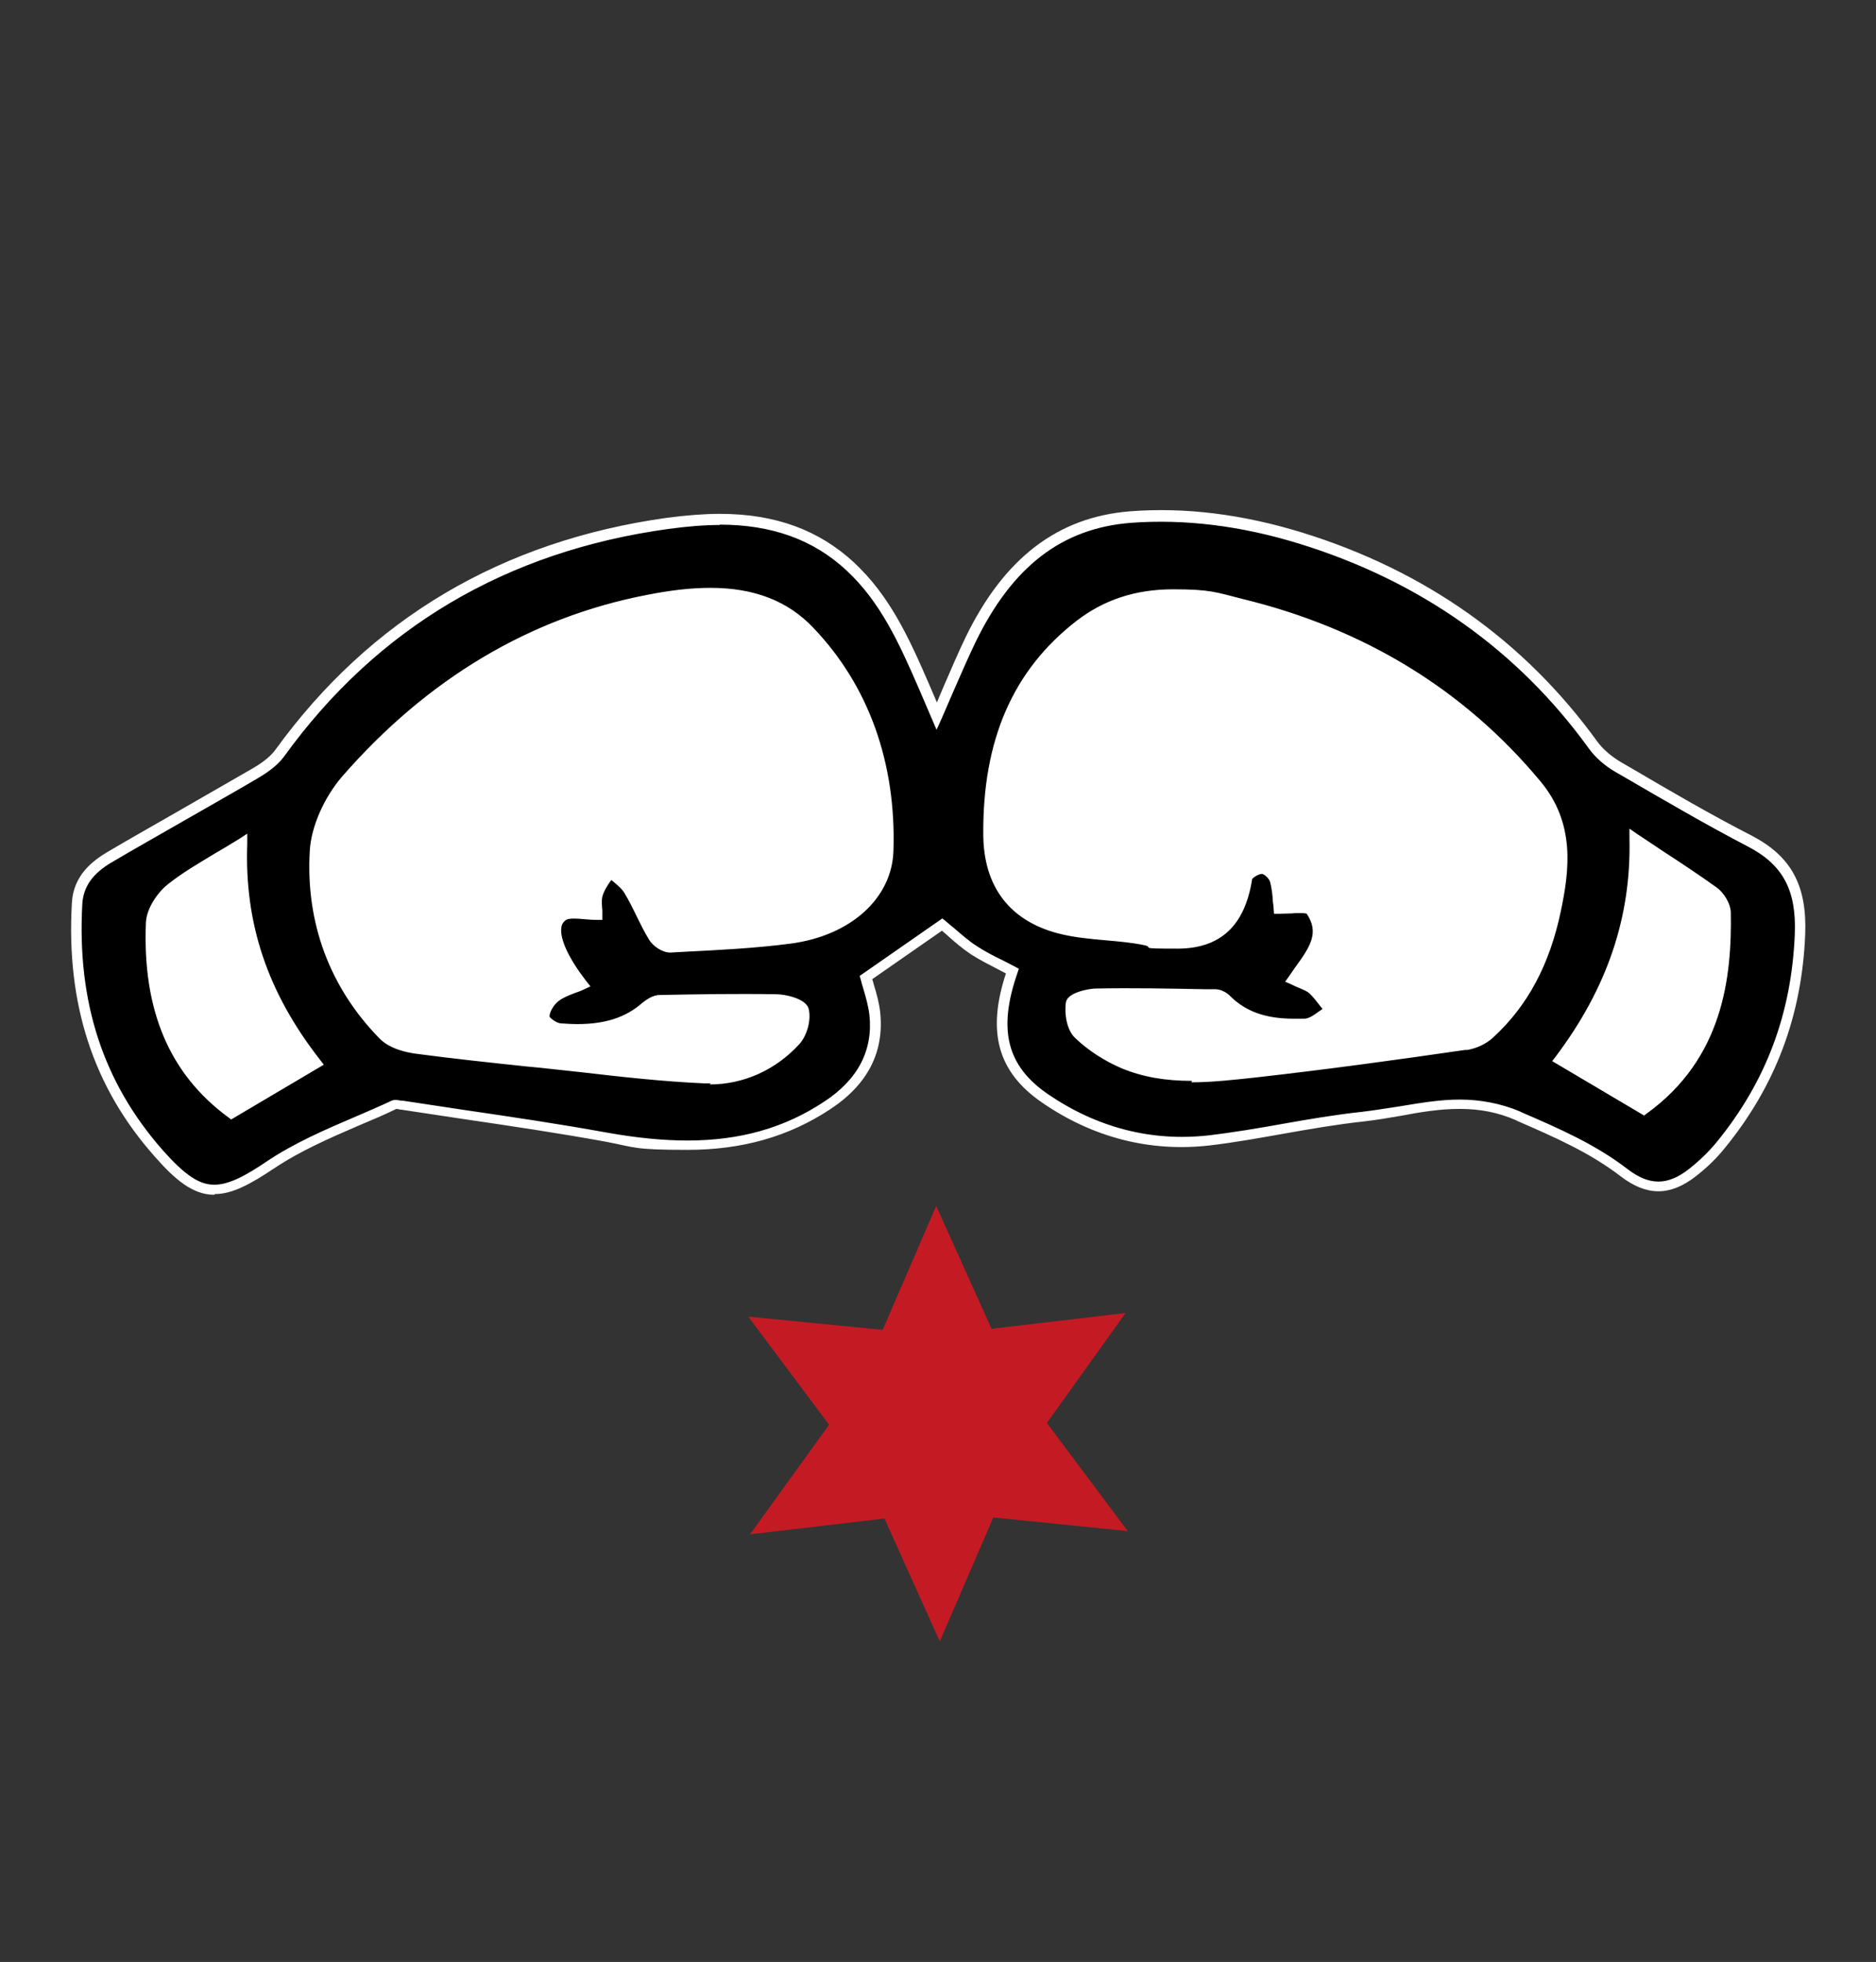
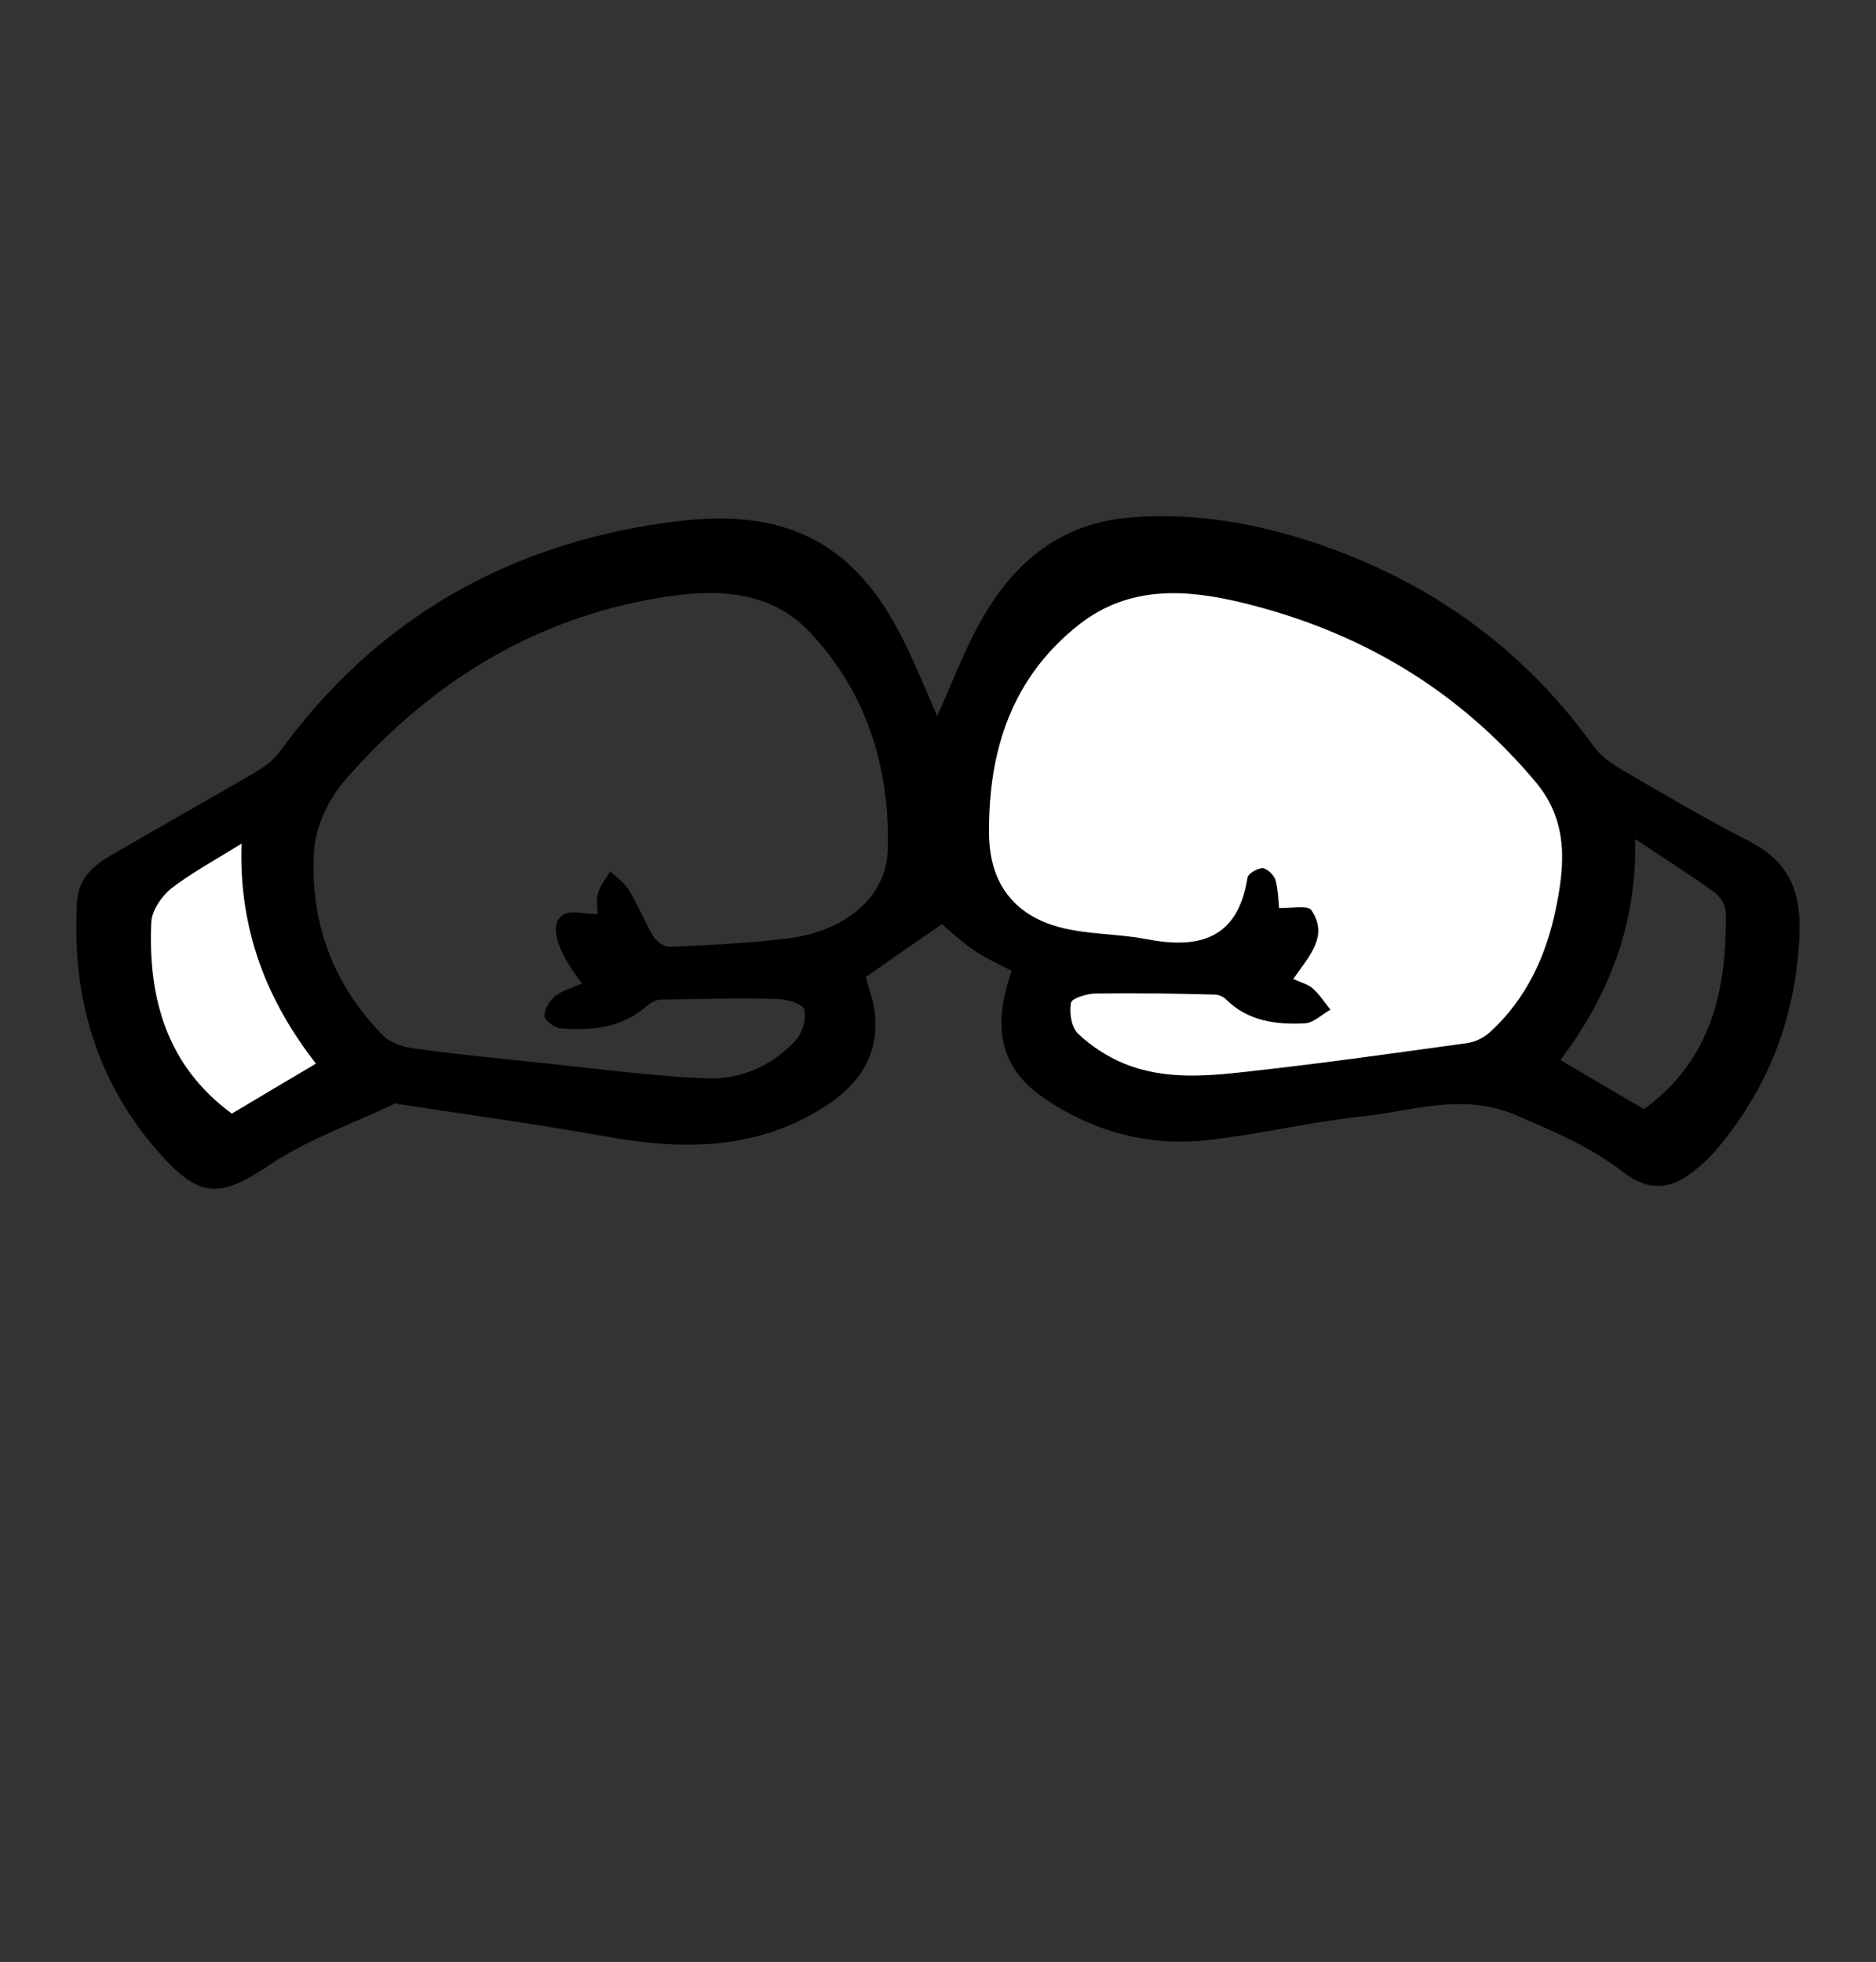
<svg xmlns="http://www.w3.org/2000/svg" version="1.1" viewBox="0 0 522 546">
  <rect x="0" y="0" width="522" height="546" fill="#333333" stroke="none" />
  <defs>
    <style>
      .cls-1 {
        fill: #fff;
      }

      .cls-2 {
        fill: #c41a24;
      }
    </style>
  </defs>
  <g>
    <g id="Livello_1">
      <g>
-         <polygon class="cls-2" points="275.9 369.8 313.2 365.4 291.3 396 313.8 426.1 276.4 422.3 261.5 456.8 246.1 422.6 208.7 427 230.7 396.5 208.2 366.4 245.6 370.1 260.5 335.6 275.9 369.8" />
        <g>
-           <path class="cls-1" d="M260.7,199.5c-1.5-3.5-2.5-5.8-3.5-8.1-5.2-12.2-10.6-24.3-20.5-33.5-14.6-13.7-32.7-14.7-51-12.1-44.8,6.2-81.2,27-108,64-1.7,2.3-4.3,4.1-6.8,5.6-13.4,7.8-26.9,15.4-40.3,23.2-5,2.9-8.8,6.6-9.2,13-1.4,26.1,5.1,49.5,22.7,69.4,11.6,13.2,16.9,12.9,31.2,3.4,10.5-7,22.8-11.3,34.4-16.8.5-.3,1.4,0,2.1.2,19,2.9,38,5.5,56.9,8.9,21.6,3.9,42.4,3.8,61.5-8.8,9.1-6,14.5-14.3,13.2-25.7-.4-3.6-1.7-7-2.5-9.9,7.3-5.1,14.3-9.9,21.2-14.7,2.7,2.2,5.5,5,8.8,7.2,3.4,2.2,7.1,3.9,10.6,5.8-5.6,16.2-3,27.2,9,35.4,13.6,9.3,29,13.5,45.4,11.7,14.5-1.6,28.7-5.2,43.2-6.6,14.2-1.5,27.9-6.8,43.1-.2,10.5,4.5,20.6,8.8,29.6,15.8,6.6,5.1,12.5,5.1,19,0,2.9-2.3,5.6-4.9,7.9-7.7,13.9-17.1,21.1-36.4,22-58.6.5-12.4-3.2-20.3-14-25.9-12.3-6.4-24.3-13.4-36.3-20.4-2.7-1.6-5.4-3.7-7.2-6.3-20.5-28.5-48-47.3-81.3-57.6-15.4-4.7-31.2-7.1-47.3-5.8-22.1,1.7-35.4,15.4-44.5,34.2-3.2,6.6-5.9,13.4-9.4,21.3Z" />
          <g>
            <path d="M260.7,199.5c3.5-7.9,6.2-14.7,9.4-21.3,9.1-18.8,22.4-32.4,44.5-34.2,16.1-1.3,32,1.1,47.3,5.8,33.3,10.3,60.8,29.1,81.3,57.6,1.8,2.5,4.5,4.7,7.2,6.3,12,7,24,14.1,36.3,20.4,10.8,5.6,14.5,13.5,14,25.9-.9,22.3-8.1,41.6-22,58.6-2.3,2.9-5,5.5-7.9,7.7-6.5,5-12.4,5-19,0-9-7-19.1-11.3-29.6-15.8-15.2-6.6-28.9-1.3-43.1.2-14.5,1.5-28.7,5-43.2,6.6-16.4,1.8-31.8-2.4-45.4-11.7-12-8.2-14.6-19.3-9-35.4-3.5-1.9-7.3-3.5-10.6-5.8-3.2-2.2-6.1-4.9-8.8-7.2-7,4.8-13.9,9.6-21.2,14.7.7,2.9,2.1,6.3,2.5,9.9,1.3,11.4-4.1,19.7-13.2,25.7-19.1,12.6-39.9,12.7-61.5,8.8-18.9-3.4-37.9-6-56.9-8.9-.7-.1-1.5-.4-2.1-.2-11.5,5.5-23.9,9.8-34.4,16.8-14.2,9.5-19.6,9.8-31.2-3.4-17.5-19.9-24.1-43.3-22.7-69.4.3-6.3,4.2-10.1,9.2-13,13.4-7.8,26.9-15.4,40.3-23.2,2.5-1.5,5.1-3.3,6.8-5.6,26.8-37,63.2-57.8,108-64,18.2-2.5,36.3-1.6,51,12.1,9.9,9.3,15.3,21.4,20.5,33.5,1,2.3,1.9,4.5,3.5,8.1ZM166.3,254.2c0-1.1-.5-3.5.1-5.6.6-2.2,2.2-4.1,3.4-6.1,1.8,1.7,4,3.2,5.2,5.2,2.5,4.1,4.3,8.7,6.8,12.9.9,1.4,3.1,3,4.6,2.9,11.1-.5,22.3-1,33.3-2.4,15.5-2.1,26.9-11.4,27.3-24.4.8-22.9-6-44.4-21.9-61-12.1-12.7-29.1-11.8-45.2-8.7-33.9,6.5-61.4,24.3-83.8,50-4.6,5.2-8.3,13-8.7,19.8-1.2,19.5,5.1,37,19,51.2,2.1,2.2,5.8,3.4,9,3.8,11.4,1.6,22.9,2.7,34.4,3.9,15.4,1.6,30.8,3.7,46.2,4.4,9.7.5,18.8-3.3,25.5-10.7,1.8-2,2.9-6,2.3-8.5-.4-1.5-4.8-2.8-7.4-2.9-10.8-.3-21.7,0-32.6.2-1.4,0-2.9,1-4.1,2-6.9,5.9-15.1,6.6-23.6,6-1.7-.1-4.5-2.1-4.6-3.4,0-1.9,1.4-4.3,3-5.6,2.1-1.6,4.9-2.4,7.5-3.5-7.1-9-9.4-16.5-5.3-19.1,2.1-1.4,5.8-.2,9.4-.2ZM359.9,272.4c2.3,1.1,4.2,1.6,5.5,2.7,1.9,1.7,3.3,3.9,4.9,5.9-2.4,1.3-4.7,3.7-7.2,3.8-8,.4-15.8-.6-21.9-6.7-.7-.7-2-1.3-3-1.3-11.1-.2-22.1-.4-33.2-.3-2.4,0-6.7,1.3-6.9,2.6-.5,2.7.2,6.8,2,8.6,3.6,3.4,8,6.3,12.6,8.2,11.8,4.9,24.2,3.4,36.4,2.1,19.7-2.2,39.4-5,59.1-7.7,2.3-.3,4.8-1.5,6.5-3.1,10.1-9.3,15.6-21.2,18.3-34.3,2.5-12.2,3.5-24.2-5.4-35-21.7-26.1-49.3-42.3-82-50.2-15.7-3.8-31.4-4.7-45.1,6-18.9,14.8-25.4,35.2-25.2,58.3.1,13.4,6.6,22.6,19.5,26,7.7,2.1,16.1,1.8,24,3.3,14.9,2.9,25.8.1,28.4-17.1.2-1.1,2.8-2.7,4.2-2.6,1.3,0,3.2,1.9,3.6,3.3.8,2.8.8,5.8,1,7.8,3.2.1,8-.9,9,.6,4.9,7.3-.7,12.9-5,19.1ZM67.2,234.8c-7.5,4.6-14,8.1-19.6,12.5-2.7,2.1-5.4,6.2-5.5,9.5-.9,21,4.3,39.8,22.4,53.1,7.7-4.5,15.3-9.1,23.4-13.9-13.6-17.5-21.5-37.1-20.7-61.2ZM457.4,308.7c19-13.8,23.1-33.5,22.8-54.8,0-2-1.6-4.5-3.3-5.7-6.7-4.8-13.7-9.2-21.9-14.7.5,24.2-7.6,43.9-20.8,61.5,8.1,4.8,15.4,9.1,23.3,13.7Z" />
-             <path class="cls-1" d="M59.6,332.5c-6,0-11-4.3-16.6-10.7-17.1-19.3-24.6-42.4-23-70.5.4-7.8,5.9-11.8,9.9-14.2,6.1-3.6,12.3-7.1,18.4-10.6,7.3-4.2,14.6-8.4,21.9-12.6,1.9-1.1,4.7-2.9,6.4-5.2,26.4-36.5,63.1-58.2,109-64.6,5.4-.7,10.3-1.1,14.7-1.1,15.4,0,27.6,4.5,37.4,13.6,9.7,9.1,15,20.3,20.9,34l2.1,4.9c.6-1.5,1.2-2.9,1.8-4.3,2.1-4.9,4.1-9.5,6.2-13.9,10.7-22,25.6-33.4,45.7-35,15.3-1.2,31.3.8,47.9,5.9,34.3,10.6,61.9,30.2,82.1,58.1,1.5,2.1,3.9,4.2,6.8,5.9l2.6,1.5c10.9,6.4,22.2,13,33.7,18.9,10.9,5.7,15.3,13.8,14.8,27.3-.9,22.7-8.2,42.2-22.3,59.5-2.3,2.9-5.1,5.6-8.2,8-7.1,5.5-13.6,5.5-20.8,0-8.7-6.7-18.4-10.9-28.7-15.4l-.6-.3c-4.8-2.1-9.9-3.1-15.5-3.1s-11,.9-16.3,1.9c-3.4.6-7,1.2-10.5,1.6-7.4.8-14.9,2.1-22.2,3.4-6.8,1.2-13.9,2.5-20.9,3.3-16.4,1.8-32.2-2.2-46.4-12-12.2-8.4-15.4-19.5-10-35.9-.7-.4-1.4-.7-2.1-1.1-2.5-1.3-5.1-2.6-7.6-4.2-2.4-1.6-4.5-3.4-6.5-5.2-.5-.5-1.1-.9-1.6-1.4l-19.4,13.5c.2.5.3,1.1.5,1.7.7,2.3,1.4,4.8,1.7,7.4,1.2,11.1-3.4,20.2-13.9,27.1-11.5,7.6-24.5,11.3-39.7,11.3s-14.4-.7-22.9-2.3c-13.2-2.4-26.6-4.4-39.6-6.3-5.7-.9-11.5-1.7-17.2-2.6-.2,0-.4,0-.6-.1-.2,0-.5-.1-.7-.1-3.3,1.6-6.8,3.1-10.4,4.6-8.1,3.5-16.4,7.1-23.7,12-6.6,4.4-11.6,7.1-16.4,7.1ZM200.3,146.1c-4.4,0-9.1.4-14.3,1.1-45.1,6.2-81.1,27.5-107,63.4-2,2.7-5.1,4.7-7.3,6-7.3,4.3-14.6,8.4-21.9,12.6-6.1,3.5-12.3,7-18.4,10.6-5.6,3.2-8.2,6.9-8.5,11.8-1.5,27.3,5.8,49.6,22.3,68.4,6.2,7,10.2,9.7,14.4,9.7s8.9-2.6,14.8-6.6c7.5-5,16-8.7,24.2-12.2,3.5-1.5,7-3,10.4-4.6.7-.3,1.7-.2,2.5,0,.2,0,.3,0,.5,0,5.7.9,11.5,1.7,17.2,2.6,13,1.9,26.5,3.9,39.7,6.3,8.4,1.5,15.7,2.2,22.4,2.2,14.6,0,27-3.5,38-10.8,9.5-6.2,13.7-14.4,12.6-24.3-.3-2.4-1-4.8-1.6-6.9-.3-1-.6-1.9-.8-2.8l-.3-1,23-16,.9.7c.8.7,1.6,1.4,2.5,2.1,2,1.7,4,3.5,6.2,4.9,2.3,1.5,4.8,2.8,7.3,4,1.1.6,2.2,1.1,3.3,1.7l1.1.6-.4,1.2c-5.5,15.8-2.9,25.9,8.5,33.7,13.6,9.3,28.7,13.2,44.4,11.5,6.9-.8,14-2,20.7-3.2,7.3-1.3,14.9-2.6,22.4-3.4,3.4-.4,6.9-1,10.3-1.5,5.5-.9,11.1-1.9,16.8-1.9s11.5,1.1,16.7,3.3l.6.3c10.4,4.5,20.3,8.8,29.3,15.7,6.1,4.7,11.2,4.7,17.2,0,2.9-2.3,5.5-4.8,7.7-7.5,13.7-16.8,20.8-35.7,21.7-57.8.5-12.3-3.3-19.4-13.2-24.5-11.5-6-22.8-12.6-33.8-19l-2.6-1.5c-3.2-1.8-5.9-4.2-7.7-6.7-19.8-27.4-46.9-46.6-80.6-57-16.2-5-31.9-6.9-46.8-5.8-19.2,1.5-33,12.1-43.3,33.3-2.1,4.4-4.1,9-6.2,13.8-1,2.4-2.1,4.8-3.2,7.4l-1.4,3.1-4.8-11.2c-5.8-13.4-10.9-24.4-20.2-33.1-9.2-8.6-20.8-12.8-35.4-12.8ZM64.4,311.6l-.8-.6c-16.5-12.1-24-29.9-23-54.3.2-3.9,3.2-8.3,6.1-10.6,4-3.2,8.5-5.8,13.3-8.7,2.1-1.2,4.2-2.5,6.5-3.9l2.3-1.5v2.8c-.8,22.2,5.6,41.4,20.3,60.2l1,1.3-25.7,15.2ZM65.7,237.5c-1.5.9-2.9,1.7-4.2,2.5-4.9,2.9-9.1,5.4-13,8.5-2.4,1.8-4.9,5.5-5,8.4-.9,23.4,5.8,39.7,21.1,51.3l21.1-12.5c-13.6-18-20.1-37-20-58.1ZM457.4,310.4l-25.5-15.1,1-1.3c14.3-19,21-38.8,20.5-60.6v-2.8c0,0,2.3,1.6,2.3,1.6,2.3,1.5,4.5,3,6.6,4.4,5.4,3.5,10.5,6.9,15.4,10.4,1.9,1.4,3.8,4.3,3.9,6.9.3,18-2.1,40.6-23.4,56l-.8.6ZM436.3,294.5l21,12.4c19.4-14.6,21.7-36,21.4-53,0-1.4-1.3-3.6-2.7-4.6-4.8-3.5-9.6-6.6-15.2-10.3-1.4-.9-2.9-1.9-4.3-2.8-.1,20.9-6.8,40-20.1,58.3ZM197.8,301.5c-.6,0-1.1,0-1.7,0-11.5-.5-23.1-1.8-34.3-3.1-4-.4-8-.9-12-1.3l-3.2-.3c-10.3-1.1-20.8-2.2-31.2-3.6-2-.3-6.9-1.2-9.8-4.2-13.9-14.2-20.6-32.3-19.4-52.3.4-6.7,4-14.8,9-20.6,23.7-27.2,52.2-44.2,84.6-50.5,7-1.4,12.7-2,17.9-2,12.1,0,21.5,3.6,28.6,11.1,15.4,16.1,23.1,37.6,22.3,62.1-.4,13.2-11.9,23.6-28.6,25.8-9.9,1.3-20.1,1.8-30,2.3l-3.5.2h0c-2.3,0-4.9-1.9-5.9-3.6-1.3-2.1-2.4-4.4-3.5-6.6-1-2.1-2.1-4.3-3.3-6.3-.7-1.2-1.9-2.2-3.2-3.3-.2-.1-.3-.3-.5-.4,0,.1-.2.3-.3.4-.9,1.3-1.7,2.6-2.1,3.9-.4,1.3-.2,2.9-.1,4.1,0,.5,0,.9,0,1.2v1.5h-1.5c-1.2,0-2.4-.1-3.6-.2-2.1-.2-4.1-.3-5,.2-.7.5-1.2,1.2-1.3,2.1-.5,3.2,2.1,8.7,6.9,14.9l1.2,1.5-1.7.8c-.8.4-1.6.7-2.5,1-1.8.7-3.4,1.3-4.7,2.3-1.4,1.1-2.5,3.1-2.5,4.3.2.5,2.1,1.9,3.2,1.9,1.5.1,3,.2,4.5.2,7.7,0,13.4-1.8,18-5.8,1-.8,2.9-2.3,5-2.3,10.3-.2,21.6-.4,32.6-.2,2,0,8,1.1,8.8,4,.8,3-.4,7.5-2.6,9.9-6.6,7.2-15.5,11.2-25,11.2ZM197.7,166.4c-5,0-10.5.6-17.3,1.9-31.8,6.1-59.7,22.8-83,49.5-4.7,5.4-7.9,12.8-8.3,18.9-1.2,19.4,5,36.3,18.5,50.1,1.6,1.6,4.6,2.9,8.1,3.4,10.3,1.4,20.9,2.5,31.1,3.6l3.3.3c4,.4,8,.9,12.1,1.3,11.2,1.2,22.7,2.5,34.1,3.1,9.2.4,17.9-3.2,24.3-10.2,1.5-1.6,2.4-5.1,1.9-7.1-.4-.6-3.5-1.7-6-1.8-11-.3-22.2,0-32.5.2-.8,0-2,.6-3.1,1.6-5.2,4.4-11.5,6.5-19.9,6.5s-3.1,0-4.7-.2c-2.2-.2-5.9-2.5-5.9-4.8,0-2.5,1.8-5.3,3.6-6.8,1.6-1.3,3.6-2,5.5-2.8.2,0,.4-.1.6-.2-4.7-6.3-7-11.8-6.3-15.6.3-1.8,1.2-3.2,2.6-4.1,1.5-1,4-1,6.9-.7.6,0,1.1.1,1.7.2,0-1.3-.1-2.9.3-4.5.5-1.7,1.5-3.3,2.4-4.7.4-.6.8-1.2,1.1-1.8l.9-1.6,1.4,1.3c.5.5,1.1,1,1.7,1.5,1.4,1.2,2.8,2.4,3.8,4,1.3,2.1,2.4,4.3,3.5,6.5,1.1,2.1,2.1,4.3,3.4,6.4.6,1.1,2.3,2.2,3.2,2.2l3.5-.2c9.8-.5,19.9-1,29.7-2.3,15.4-2,25.6-11.1,26-22.9.8-23.7-6.7-44.4-21.5-60-6.5-6.8-15.2-10.2-26.5-10.2ZM331.7,300.8c-7.6,0-13.8-1.1-19.6-3.5-4.7-2-9.4-5-13-8.5-2.3-2.2-3-6.8-2.5-9.9.5-2.8,6.7-3.8,8.3-3.8,10.2-.2,20.5,0,30.5.2h2.8c1.4,0,3,.8,4,1.8,4.4,4.4,9.9,6.4,17.9,6.4s1.9,0,2.8,0c1.3,0,2.7-1,4.2-2.1.3-.2.6-.4.9-.6-.1-.2-.3-.4-.4-.5-1.1-1.4-2.1-2.8-3.3-3.9-.7-.6-1.7-1-2.9-1.5-.7-.3-1.4-.6-2.2-1l-1.6-.7,1-1.4c.6-.9,1.2-1.7,1.8-2.6,4.3-5.9,6.7-9.7,3.2-14.9,0,0-.3-.2-1.7-.2s-1.6,0-2.5.1c-1.2,0-2.5.1-3.6.1h-1.3c0,0-.1-1.3-.1-1.3,0-.6-.1-1.2-.2-1.9-.1-1.8-.3-3.8-.8-5.7-.3-1-1.7-2.2-2.3-2.2h0c-.8,0-2.5,1-2.7,1.5-2,12.9-8.8,19.3-20.8,19.3s-5.9-.3-9.4-1c-3.4-.7-6.9-1-10.3-1.3-4.5-.4-9.2-.8-13.7-2-13.4-3.6-20.5-13.1-20.6-27.4-.2-26.3,8.2-45.7,25.8-59.4,7.7-6,16.6-8.9,27-8.9s11.9.8,19.4,2.7c33.7,8.2,61.6,25.2,82.8,50.7,9.8,11.7,8.1,24.8,5.7,36.2-3.1,14.8-9.2,26.3-18.8,35.1-1.9,1.8-4.7,3.1-7.3,3.5h-.6c-19.2,2.8-39,5.5-58.6,7.7-5.7.6-11.7,1.3-17.5,1.3ZM313.1,278c-2.7,0-5.4,0-8.1,0-2.1,0-5.1,1.1-5.6,1.6-.3,2.1.2,5.6,1.7,7,3.4,3.3,7.7,6.1,12.1,7.9,5.4,2.2,11.3,3.3,18.5,3.3s11.5-.7,17.2-1.3c19.5-2.2,39.3-5,58.5-7.6h.5c2-.3,4.2-1.4,5.7-2.8,9.1-8.4,14.9-19.3,17.9-33.5,2.7-13.3,2.9-24.1-5.1-33.7-20.8-25-48.1-41.7-81.2-49.7-7.2-1.8-13.2-2.6-18.7-2.6-9.8,0-18,2.7-25.2,8.3-16.8,13.1-24.9,31.8-24.6,57.1.1,13.1,6.3,21.4,18.4,24.6,4.2,1.1,8.8,1.5,13.2,1.9,3.5.3,7.1.6,10.6,1.3,3.3.6,6.2,1,8.8,1,10.6,0,16.1-5.2,17.9-16.9.3-2.1,3.7-3.9,5.6-3.9,2.2.1,4.6,2.5,5.1,4.3.6,2.2.8,4.5.9,6.3,0,.1,0,.3,0,.4.6,0,1.3,0,2-.1.9,0,1.9-.1,2.7-.1,1.6,0,3.3.2,4.2,1.5,4.8,7.2.7,12.8-3.3,18.3-.3.3-.5.7-.7,1,.2,0,.3.1.5.2,1.5.6,2.7,1.1,3.8,2.1,1.4,1.3,2.6,2.8,3.7,4.3.4.6.9,1.2,1.4,1.8l1.1,1.4-1.5.8c-.7.4-1.4.9-2.1,1.4-1.8,1.2-3.6,2.5-5.7,2.6-1,0-2,0-3,0-8.7,0-15.1-2.3-20-7.2-.5-.5-1.3-.8-2-.8h-2.8c-7.3-.2-14.9-.3-22.3-.3Z" />
          </g>
-           <path class="cls-1" d="M166.3,254.2c-3.5,0-7.3-1.1-9.4.2-4.1,2.7-1.9,10.1,5.3,19.1-2.6,1.2-5.4,1.9-7.5,3.5-1.6,1.3-3.1,3.7-3,5.6,0,1.2,2.9,3.2,4.6,3.4,8.4.6,16.7,0,23.6-6,1.1-1,2.7-1.9,4.1-2,10.9-.2,21.7-.4,32.6-.2,2.6,0,7,1.3,7.4,2.9.7,2.5-.4,6.5-2.3,8.5-6.7,7.3-15.8,11.1-25.5,10.7-15.4-.7-30.8-2.8-46.2-4.4-11.5-1.2-23-2.3-34.4-3.9-3.1-.4-6.8-1.6-9-3.8-13.9-14.2-20.2-31.7-19-51.2.4-6.8,4.1-14.5,8.7-19.8,22.4-25.7,49.9-43.5,83.8-50,16.1-3.1,33.1-4,45.2,8.7,15.9,16.6,22.7,38.1,21.9,61-.4,13-11.8,22.3-27.3,24.4-11,1.5-22.2,1.9-33.3,2.4-1.5,0-3.7-1.5-4.6-2.9-2.5-4.1-4.3-8.7-6.8-12.9-1.2-2-3.4-3.5-5.2-5.2-1.2,2-2.8,3.9-3.4,6.1-.6,2.1-.1,4.6-.1,5.6Z" />
          <path class="cls-1" d="M359.9,272.4c4.3-6.3,9.9-11.8,5-19.1-1-1.5-5.7-.5-9-.6-.2-2-.2-5-1-7.8-.4-1.4-2.3-3.2-3.6-3.3-1.4,0-4,1.5-4.2,2.6-2.7,17.3-13.6,20-28.4,17.1-7.9-1.5-16.2-1.2-24-3.3-12.9-3.5-19.4-12.6-19.5-26-.2-23.1,6.3-43.5,25.2-58.3,13.8-10.7,29.4-9.8,45.1-6,32.7,7.9,60.3,24.2,82,50.2,8.9,10.8,7.9,22.8,5.4,35-2.7,13.1-8.2,25.1-18.3,34.3-1.7,1.6-4.2,2.8-6.5,3.1-19.7,2.7-39.3,5.5-59.1,7.7-12.2,1.4-24.6,2.8-36.4-2.1-4.6-1.9-9-4.8-12.6-8.2-1.9-1.8-2.5-5.9-2-8.6.2-1.3,4.5-2.6,6.9-2.6,11.1-.2,22.1,0,33.2.3,1,0,2.3.6,3,1.3,6.1,6.1,13.9,7.1,21.9,6.7,2.5-.1,4.8-2.5,7.2-3.8-1.6-2-3-4.2-4.9-5.9-1.3-1.2-3.2-1.6-5.5-2.7Z" />
          <path class="cls-1" d="M67.2,234.8c-.8,24.1,7.1,43.7,20.7,61.2-8.1,4.8-15.7,9.3-23.4,13.9-18.1-13.3-23.3-32.1-22.4-53.1.1-3.3,2.8-7.3,5.5-9.5,5.7-4.4,12.2-7.9,19.6-12.5Z" />
-           <path class="cls-1" d="M457.4,308.7c-7.8-4.6-15.2-9-23.3-13.7,13.2-17.6,21.3-37.3,20.8-61.5,8.3,5.5,15.3,9.9,21.9,14.7,1.7,1.2,3.2,3.8,3.3,5.7.3,21.4-3.8,41-22.8,54.8Z" />
        </g>
      </g>
    </g>
  </g>
</svg>